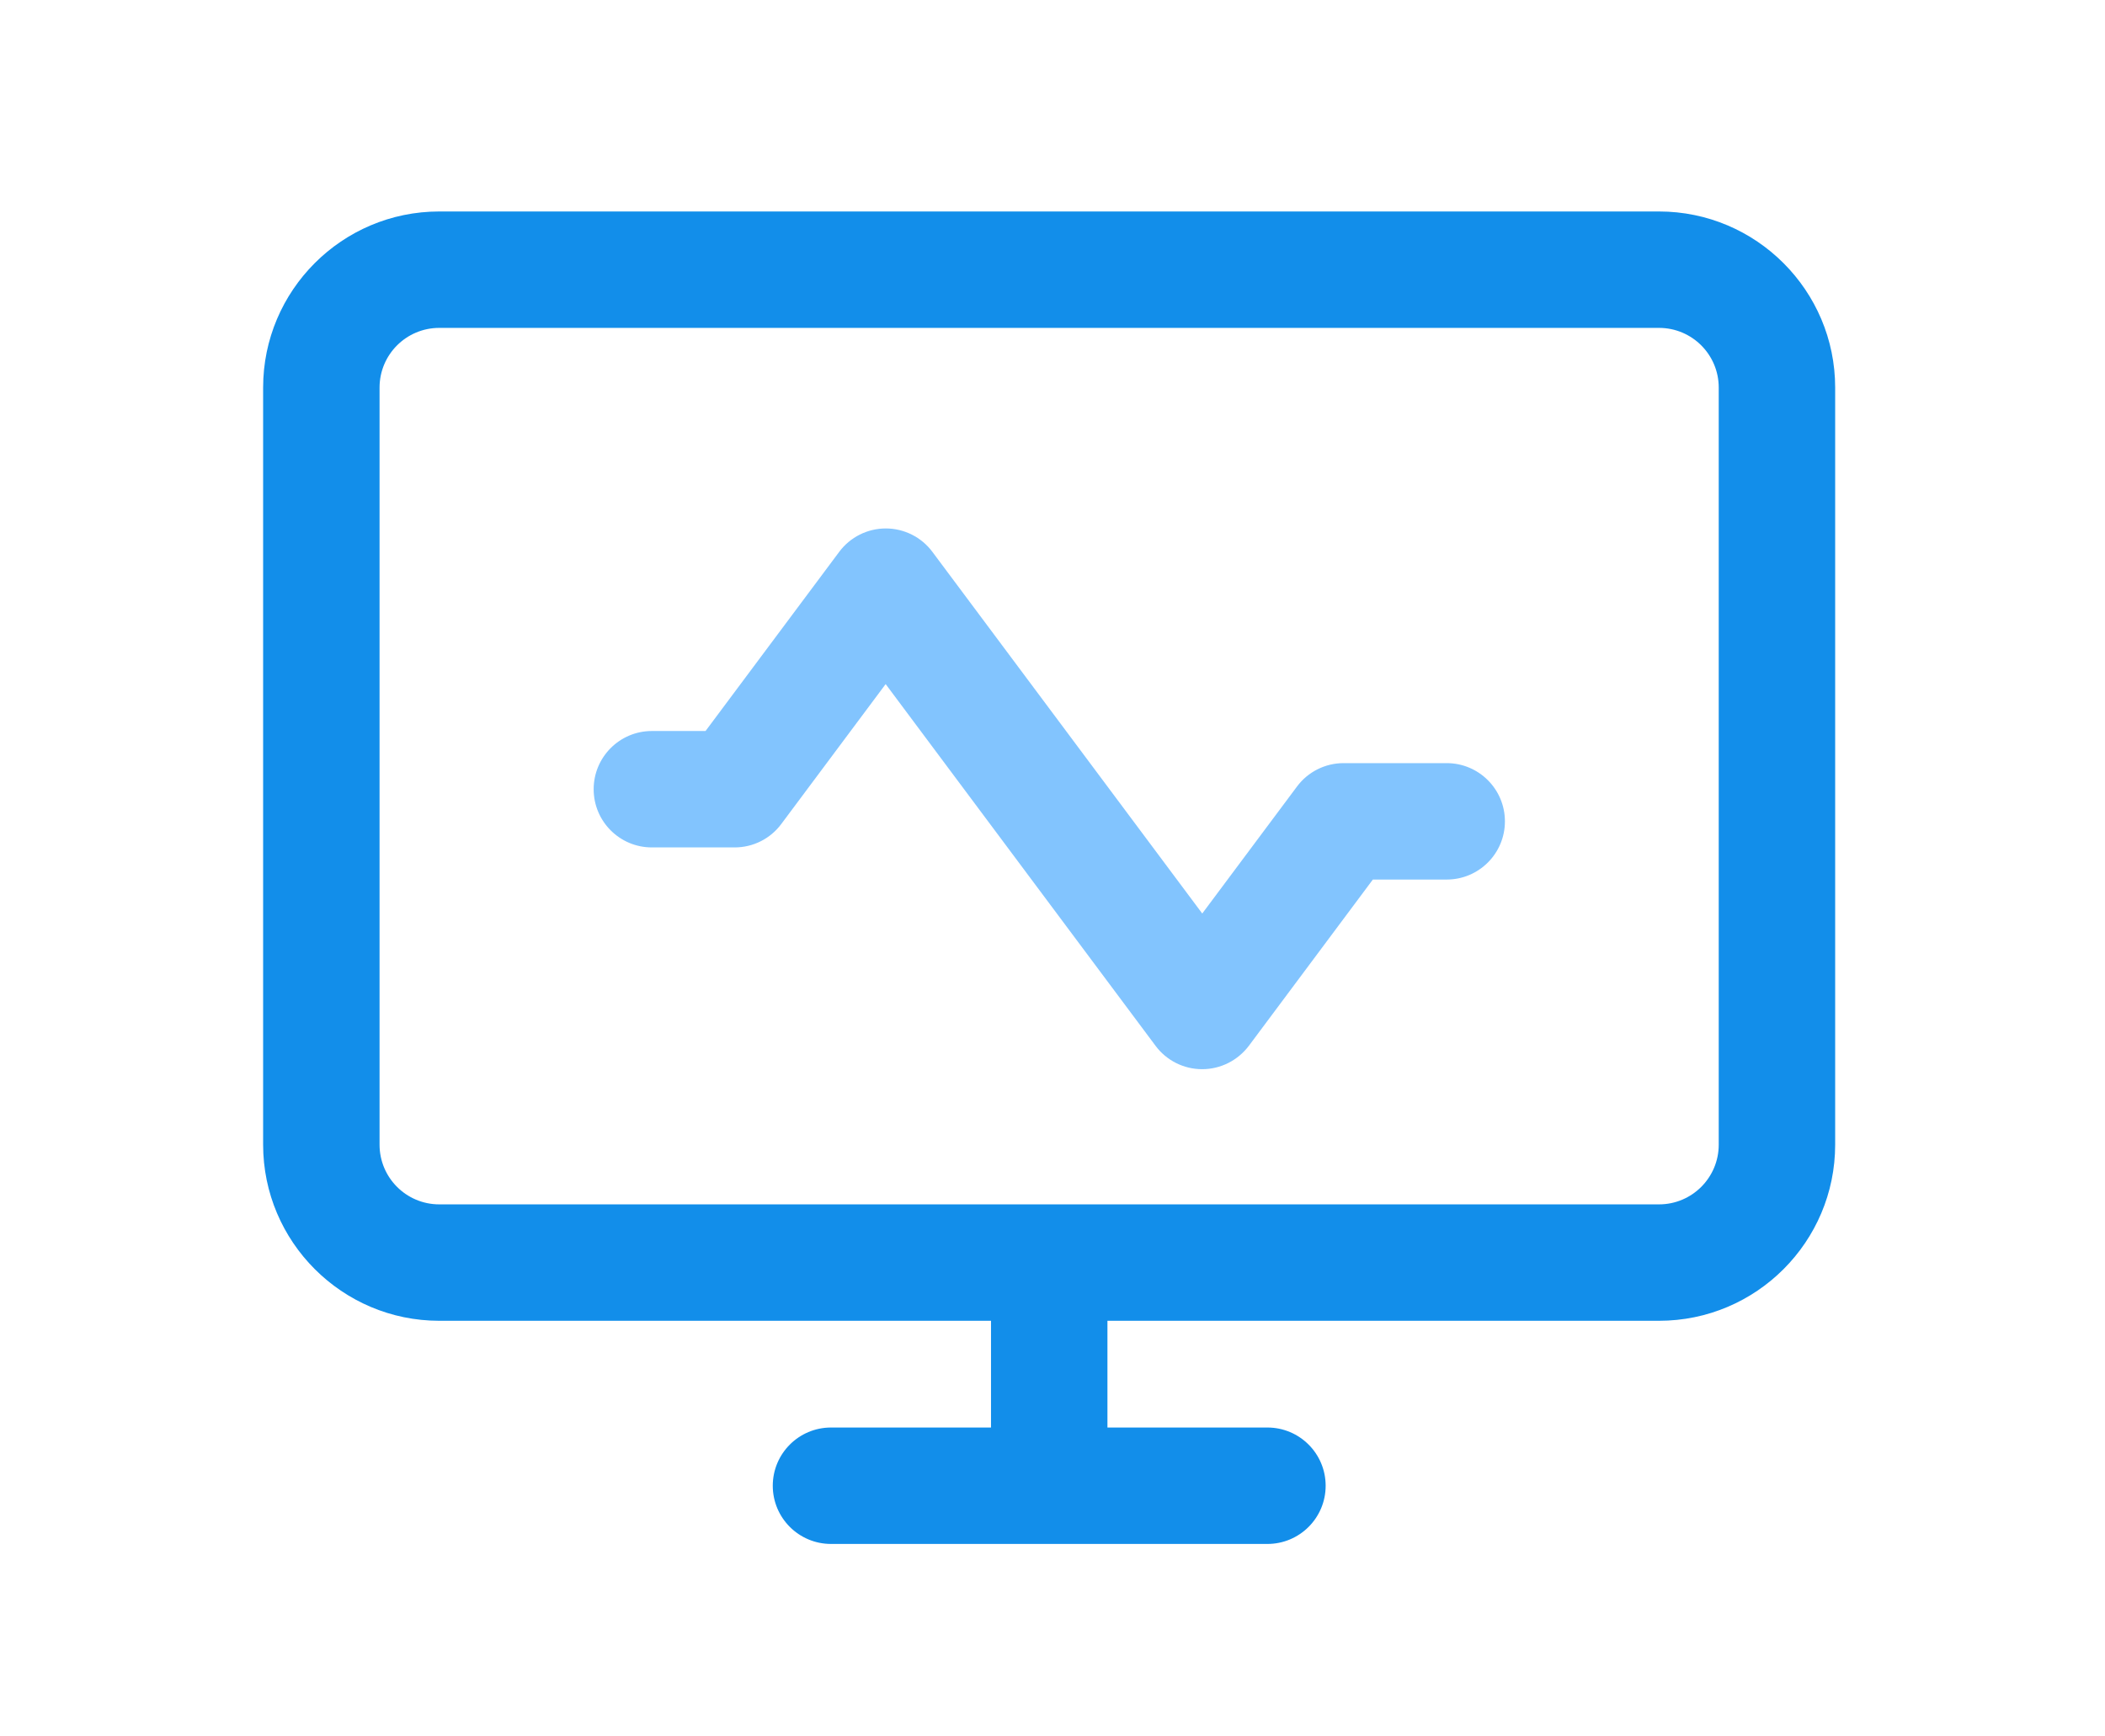
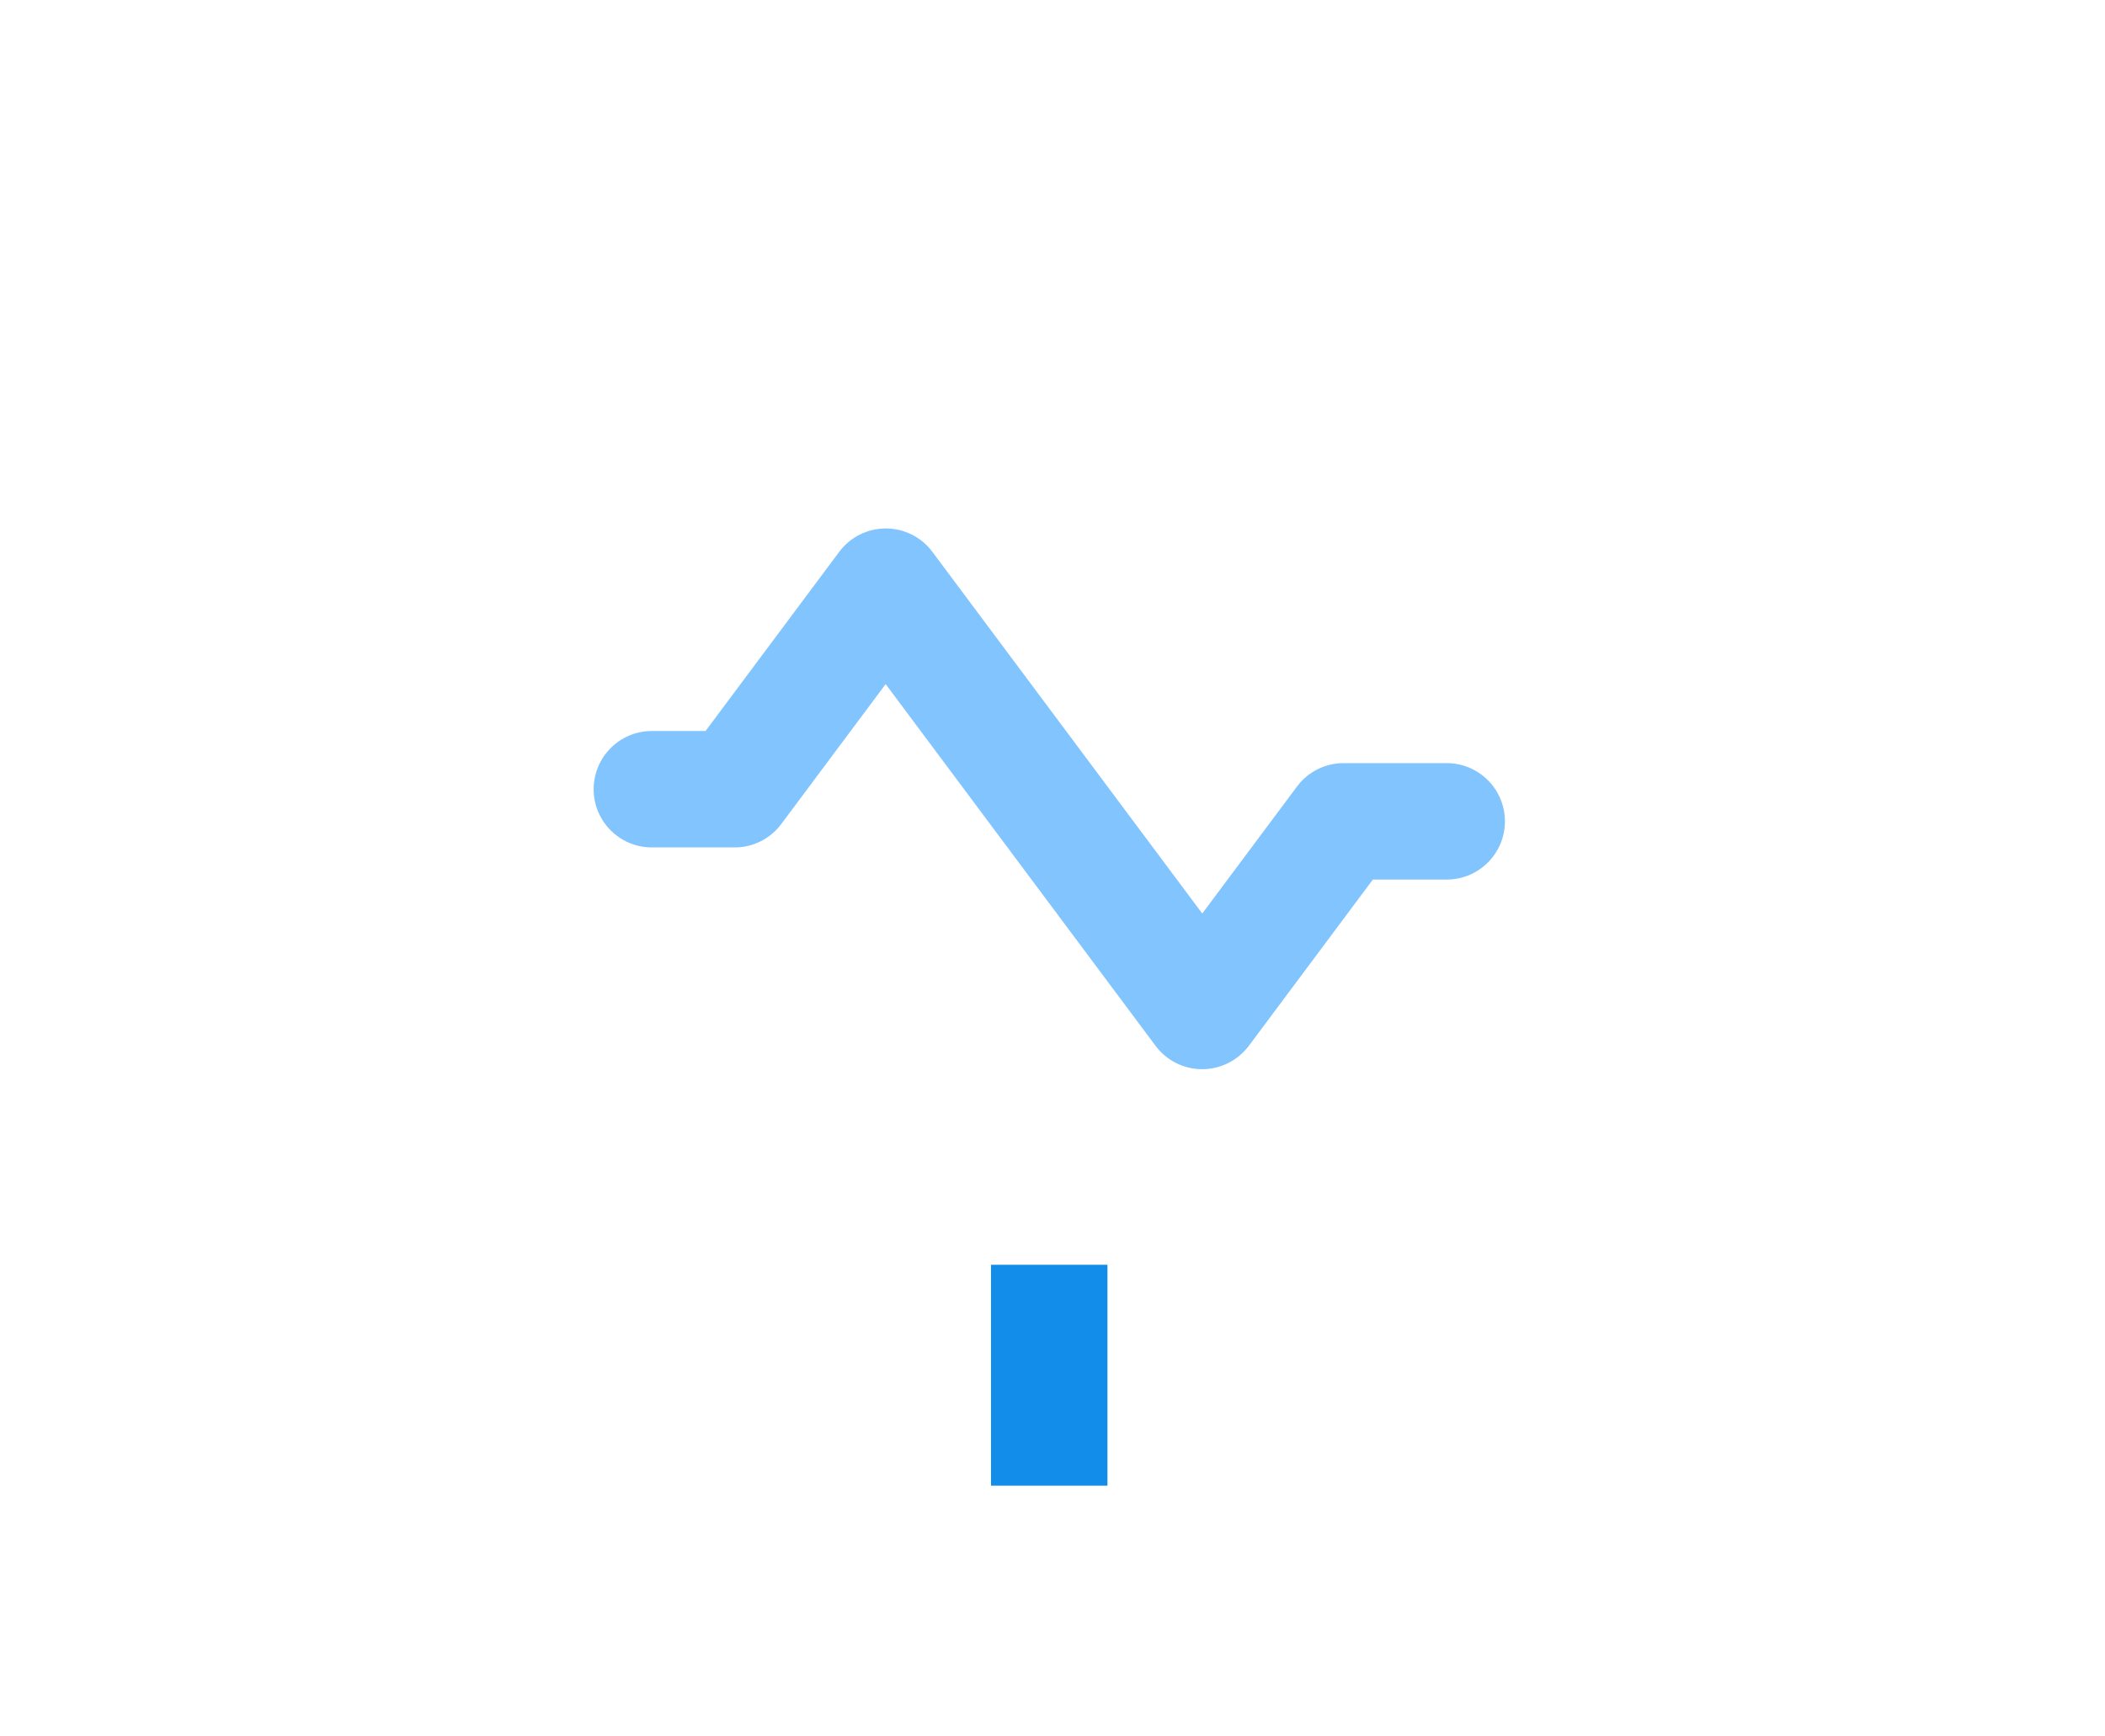
<svg xmlns="http://www.w3.org/2000/svg" width="80px" height="66px" viewBox="0 0 80 66" version="1.1">
  <title>1.线上问诊</title>
  <g id="页面-1" stroke="none" stroke-width="1" fill="none" fill-rule="evenodd">
    <g id="编组备份-2" transform="translate(10, 8)" fill-rule="nonzero">
-       <path d="M53.051,42.202 L6.694,42.202 C3.004,42.202 0,39.198 0,35.508 L0,6.732 C0,3.042 2.999,0.038 6.694,0.038 L53.051,0.038 C56.741,0.038 59.745,3.042 59.745,6.732 L59.745,35.508 C59.745,39.198 56.746,42.202 53.051,42.202 Z M6.694,4.463 C5.441,4.463 4.425,5.478 4.425,6.732 L4.425,35.508 C4.425,36.761 5.441,37.777 6.694,37.777 L53.051,37.777 C54.304,37.777 55.32,36.761 55.32,35.508 L55.32,6.732 C55.32,5.478 54.304,4.463 53.051,4.463 L6.694,4.463 Z M21.582,46.259 L38.168,46.259 C39.39,46.259 40.381,47.25 40.381,48.472 C40.381,49.694 39.39,50.684 38.168,50.684 L21.582,50.684 C20.36,50.684 19.369,49.694 19.369,48.472 C19.369,47.25 20.36,46.259 21.582,46.259 Z" id="形状" fill="#128EEA" />
      <polygon id="路径" fill="#128EEA" points="27.663 40.073 32.088 40.073 32.088 48.469 27.663 48.469" />
      <path d="M35.686,32.639 C34.989,32.639 34.33,32.309 33.914,31.747 L23.659,18.002 L19.693,23.319 C19.277,23.881 18.618,24.21 17.921,24.21 L14.774,24.21 C13.552,24.21 12.562,23.22 12.562,21.998 C12.562,20.776 13.552,19.785 14.774,19.785 L16.814,19.785 L16.814,19.785 L21.892,12.978 C22.308,12.416 22.968,12.086 23.664,12.086 C24.361,12.086 25.021,12.416 25.437,12.978 L35.691,26.722 L39.29,21.898 C39.706,21.336 40.365,21.006 41.062,21.006 L44.981,21.006 C46.203,21.006 47.194,21.997 47.194,23.219 C47.194,24.441 46.203,25.431 44.981,25.431 L42.175,25.431 L42.175,25.431 L37.469,31.742 C37.042,32.309 36.388,32.639 35.686,32.639 Z" id="路径" fill="#82C4FE" />
    </g>
  </g>
</svg>